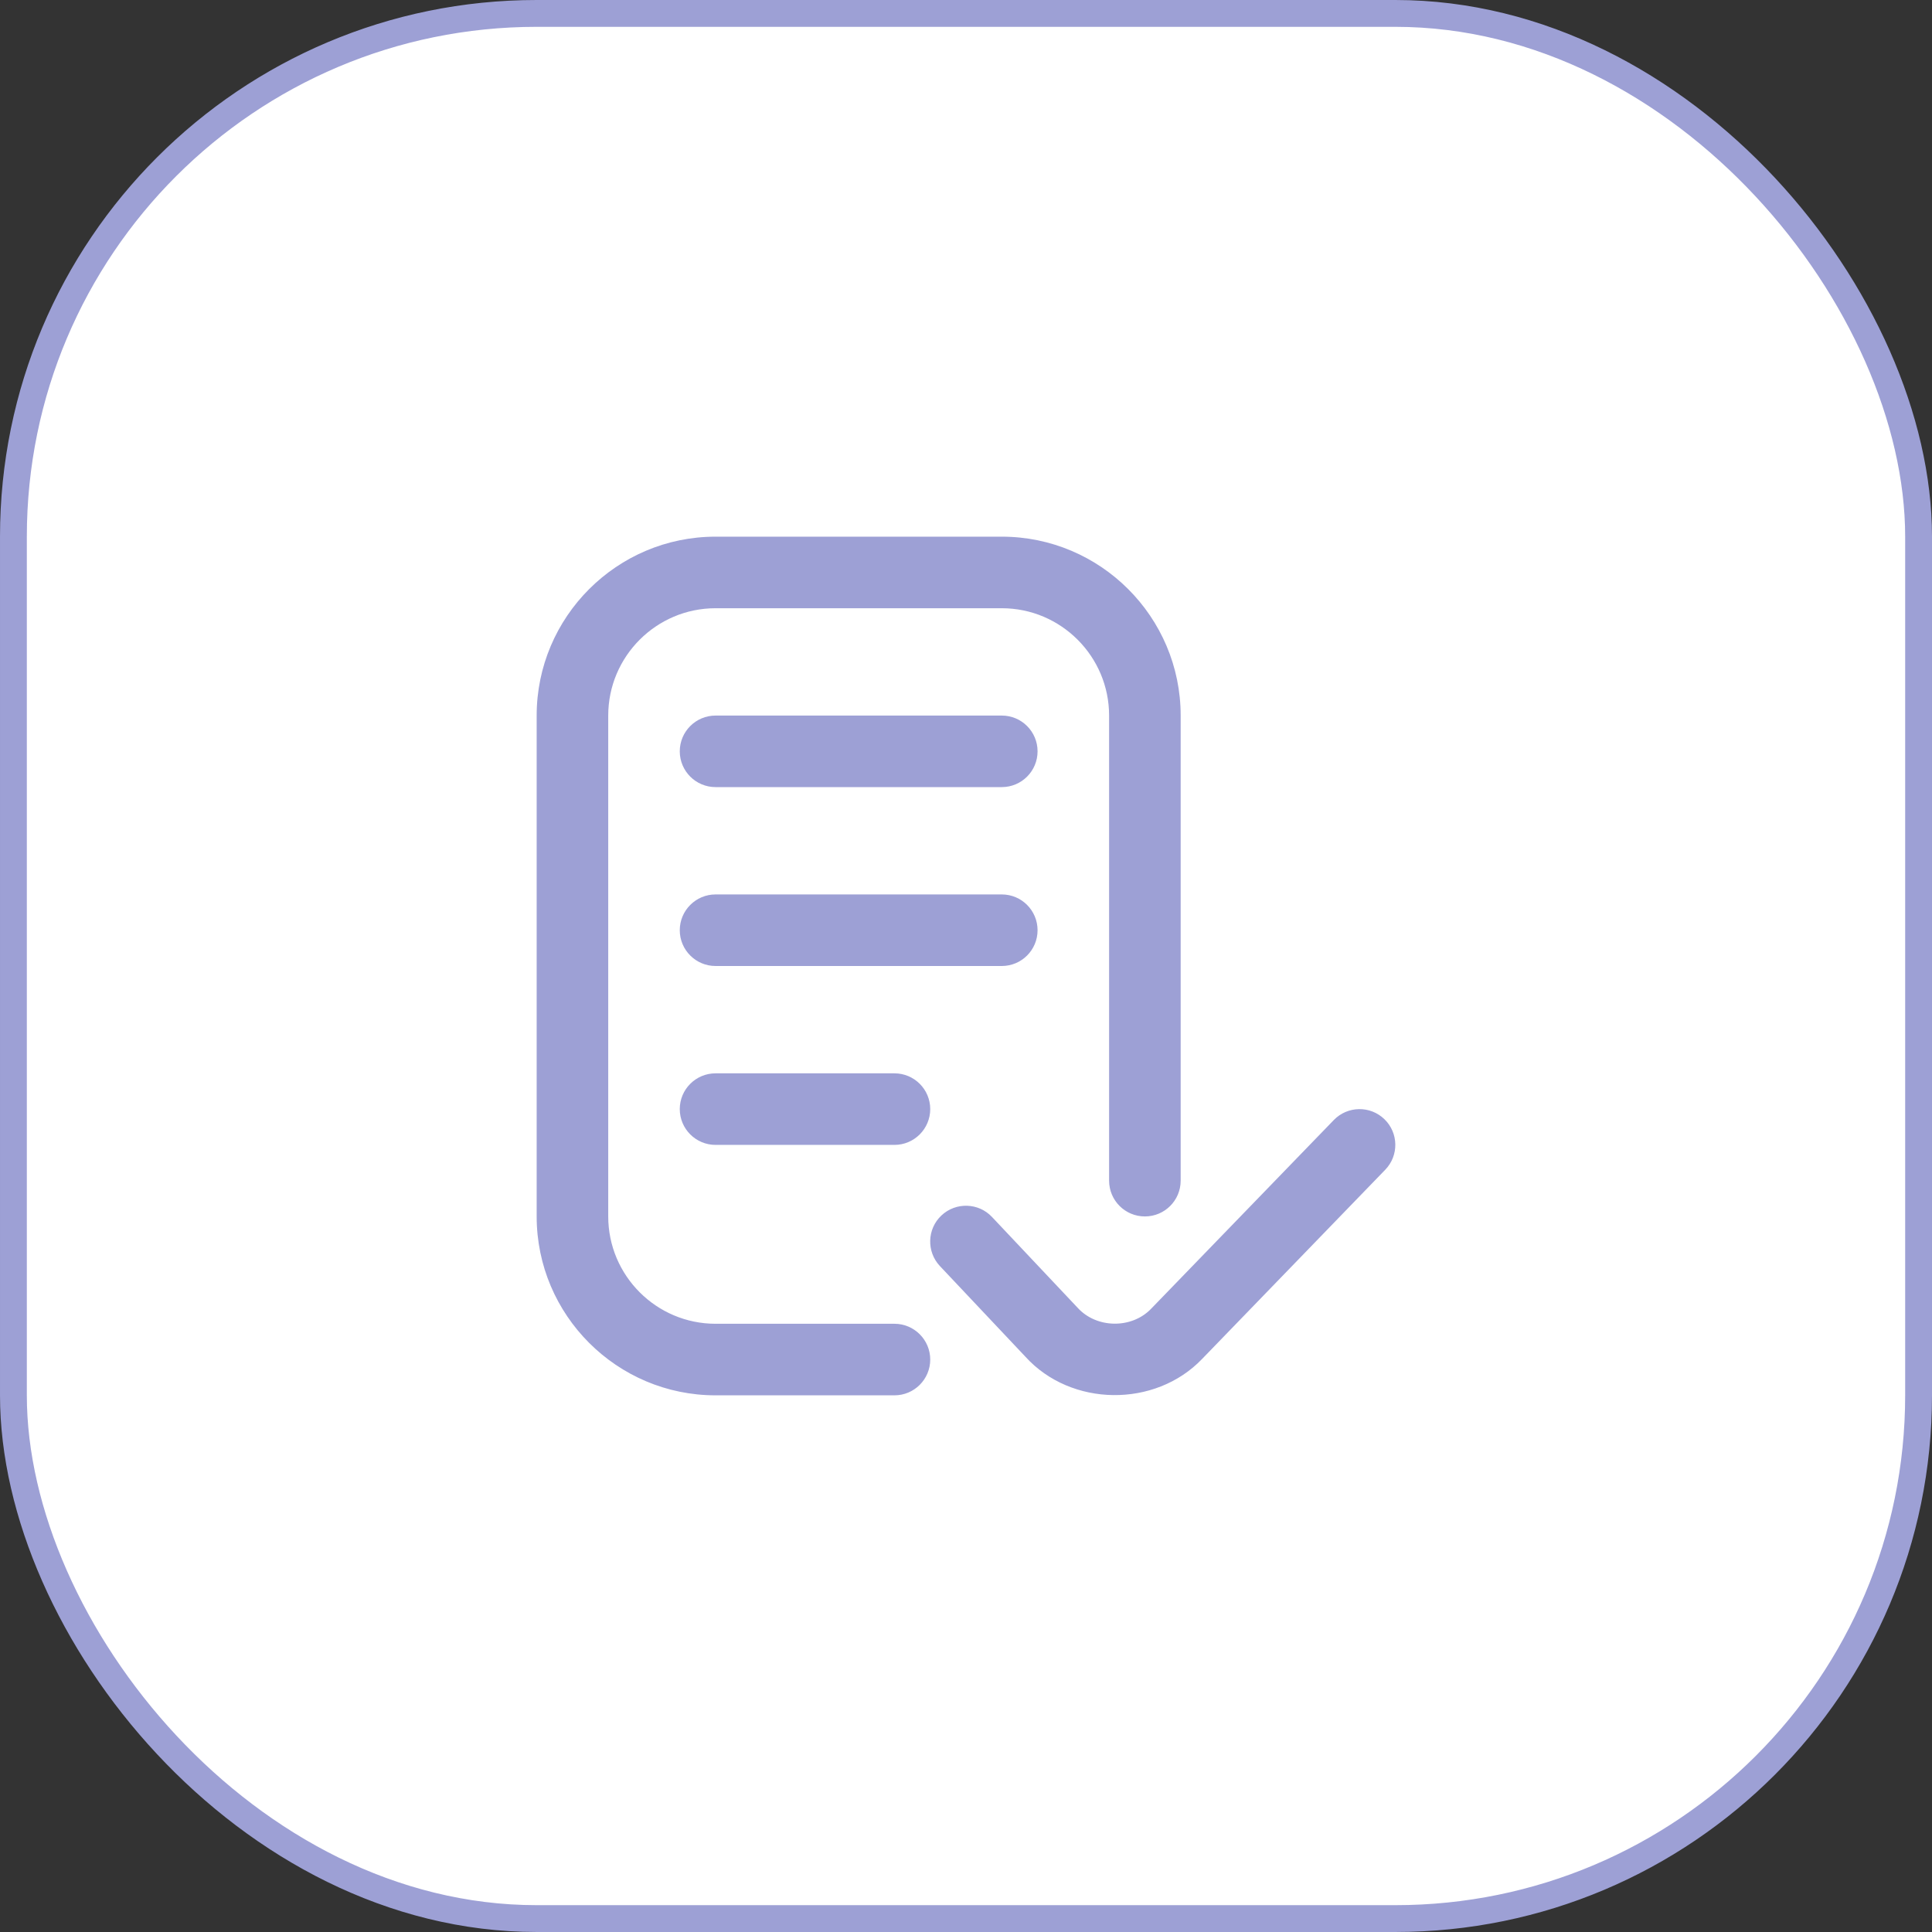
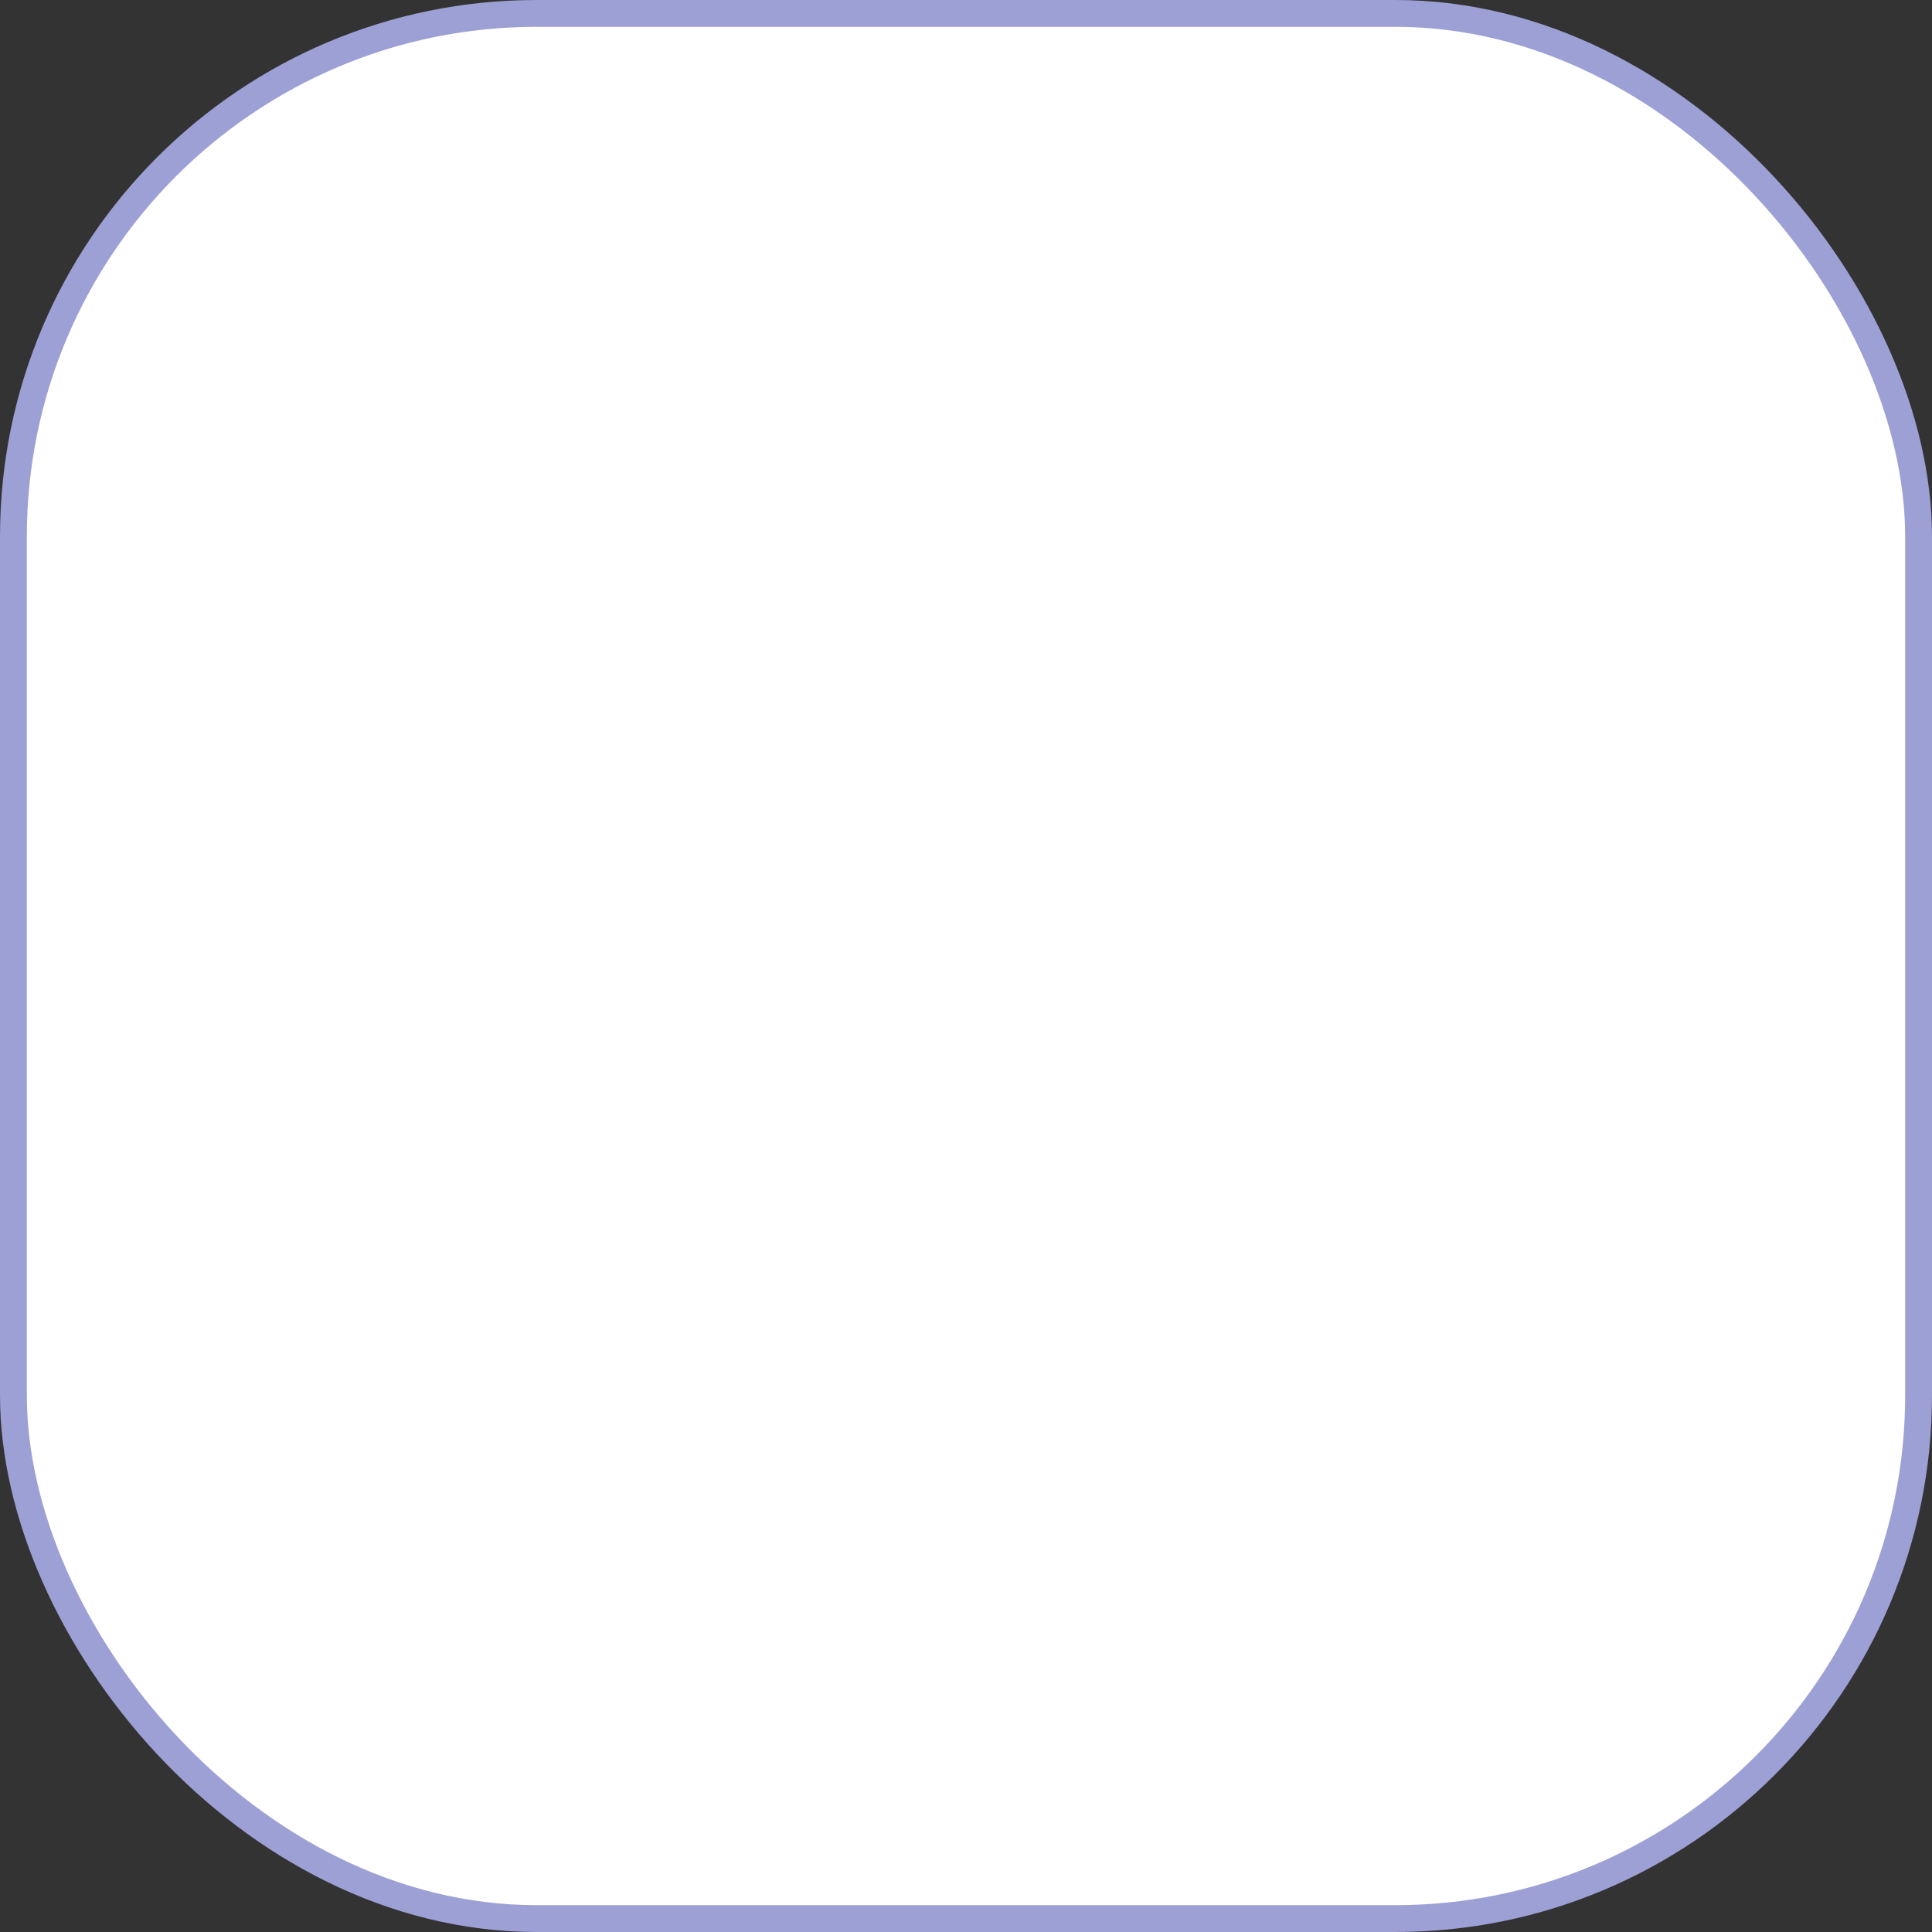
<svg xmlns="http://www.w3.org/2000/svg" width="72" height="72" viewBox="0 0 72 72" fill="none">
  <rect x="0" y="0" width="72" height="72" fill="#333333" stroke="none" />
  <rect x="0.5" y="0.5" width="71" height="71" rx="19.5" fill="white" />
  <rect x="0.5" y="0.5" width="71" height="71" rx="19.5" stroke="#9DA0D5" />
  <g clip-path="url(#clip0_308_862)">
-     <path d="M34.667 50.667C34.667 51.403 34.069 52 33.333 52H26.667C22.991 52 20 49.009 20 45.333V26.667C20 22.991 22.991 20 26.667 20H37.333C41.009 20 44 22.991 44 26.667V44C44 44.736 43.404 45.333 42.667 45.333C41.929 45.333 41.333 44.736 41.333 44V26.667C41.333 24.461 39.539 22.667 37.333 22.667H26.667C24.461 22.667 22.667 24.461 22.667 26.667V45.333C22.667 47.539 24.461 49.333 26.667 49.333H33.333C34.069 49.333 34.667 49.931 34.667 50.667ZM37.333 26.667H26.667C25.931 26.667 25.333 27.264 25.333 28C25.333 28.736 25.931 29.333 26.667 29.333H37.333C38.071 29.333 38.667 28.736 38.667 28C38.667 27.264 38.071 26.667 37.333 26.667ZM37.333 33.333H26.667C25.931 33.333 25.333 33.931 25.333 34.667C25.333 35.403 25.931 36 26.667 36H37.333C38.071 36 38.667 35.403 38.667 34.667C38.667 33.931 38.071 33.333 37.333 33.333ZM33.333 40H26.667C25.931 40 25.333 40.597 25.333 41.333C25.333 42.069 25.931 42.667 26.667 42.667H33.333C34.069 42.667 34.667 42.069 34.667 41.333C34.667 40.597 34.069 40 33.333 40ZM51.593 41.709C51.065 41.197 50.221 41.211 49.708 41.739L42.899 48.773C42.172 49.531 40.861 49.511 40.157 48.733L36.969 45.353C36.465 44.817 35.62 44.793 35.084 45.297C34.548 45.801 34.524 46.647 35.028 47.183L38.216 50.563C39.912 52.432 43.044 52.475 44.799 50.644L51.624 43.593C52.136 43.064 52.123 42.221 51.593 41.709Z" fill="#9DA0D5" />
+     <path d="M34.667 50.667C34.667 51.403 34.069 52 33.333 52H26.667C22.991 52 20 49.009 20 45.333V26.667C20 22.991 22.991 20 26.667 20H37.333C41.009 20 44 22.991 44 26.667V44C44 44.736 43.404 45.333 42.667 45.333C41.929 45.333 41.333 44.736 41.333 44V26.667C41.333 24.461 39.539 22.667 37.333 22.667H26.667C24.461 22.667 22.667 24.461 22.667 26.667V45.333C22.667 47.539 24.461 49.333 26.667 49.333H33.333C34.069 49.333 34.667 49.931 34.667 50.667ZM37.333 26.667H26.667C25.931 26.667 25.333 27.264 25.333 28C25.333 28.736 25.931 29.333 26.667 29.333H37.333C38.071 29.333 38.667 28.736 38.667 28C38.667 27.264 38.071 26.667 37.333 26.667ZM37.333 33.333H26.667C25.931 33.333 25.333 33.931 25.333 34.667C25.333 35.403 25.931 36 26.667 36H37.333C38.071 36 38.667 35.403 38.667 34.667C38.667 33.931 38.071 33.333 37.333 33.333ZM33.333 40H26.667C25.931 40 25.333 40.597 25.333 41.333C25.333 42.069 25.931 42.667 26.667 42.667H33.333C34.069 42.667 34.667 42.069 34.667 41.333C34.667 40.597 34.069 40 33.333 40ZM51.593 41.709C51.065 41.197 50.221 41.211 49.708 41.739L42.899 48.773C42.172 49.531 40.861 49.511 40.157 48.733L36.969 45.353C36.465 44.817 35.62 44.793 35.084 45.297C34.548 45.801 34.524 46.647 35.028 47.183C39.912 52.432 43.044 52.475 44.799 50.644L51.624 43.593C52.136 43.064 52.123 42.221 51.593 41.709Z" fill="#9DA0D5" />
  </g>
  <defs>
    <clipPath id="clip0_308_862">
-       <rect width="32" height="32" fill="white" transform="translate(20 20)" />
-     </clipPath>
+       </clipPath>
  </defs>
</svg>